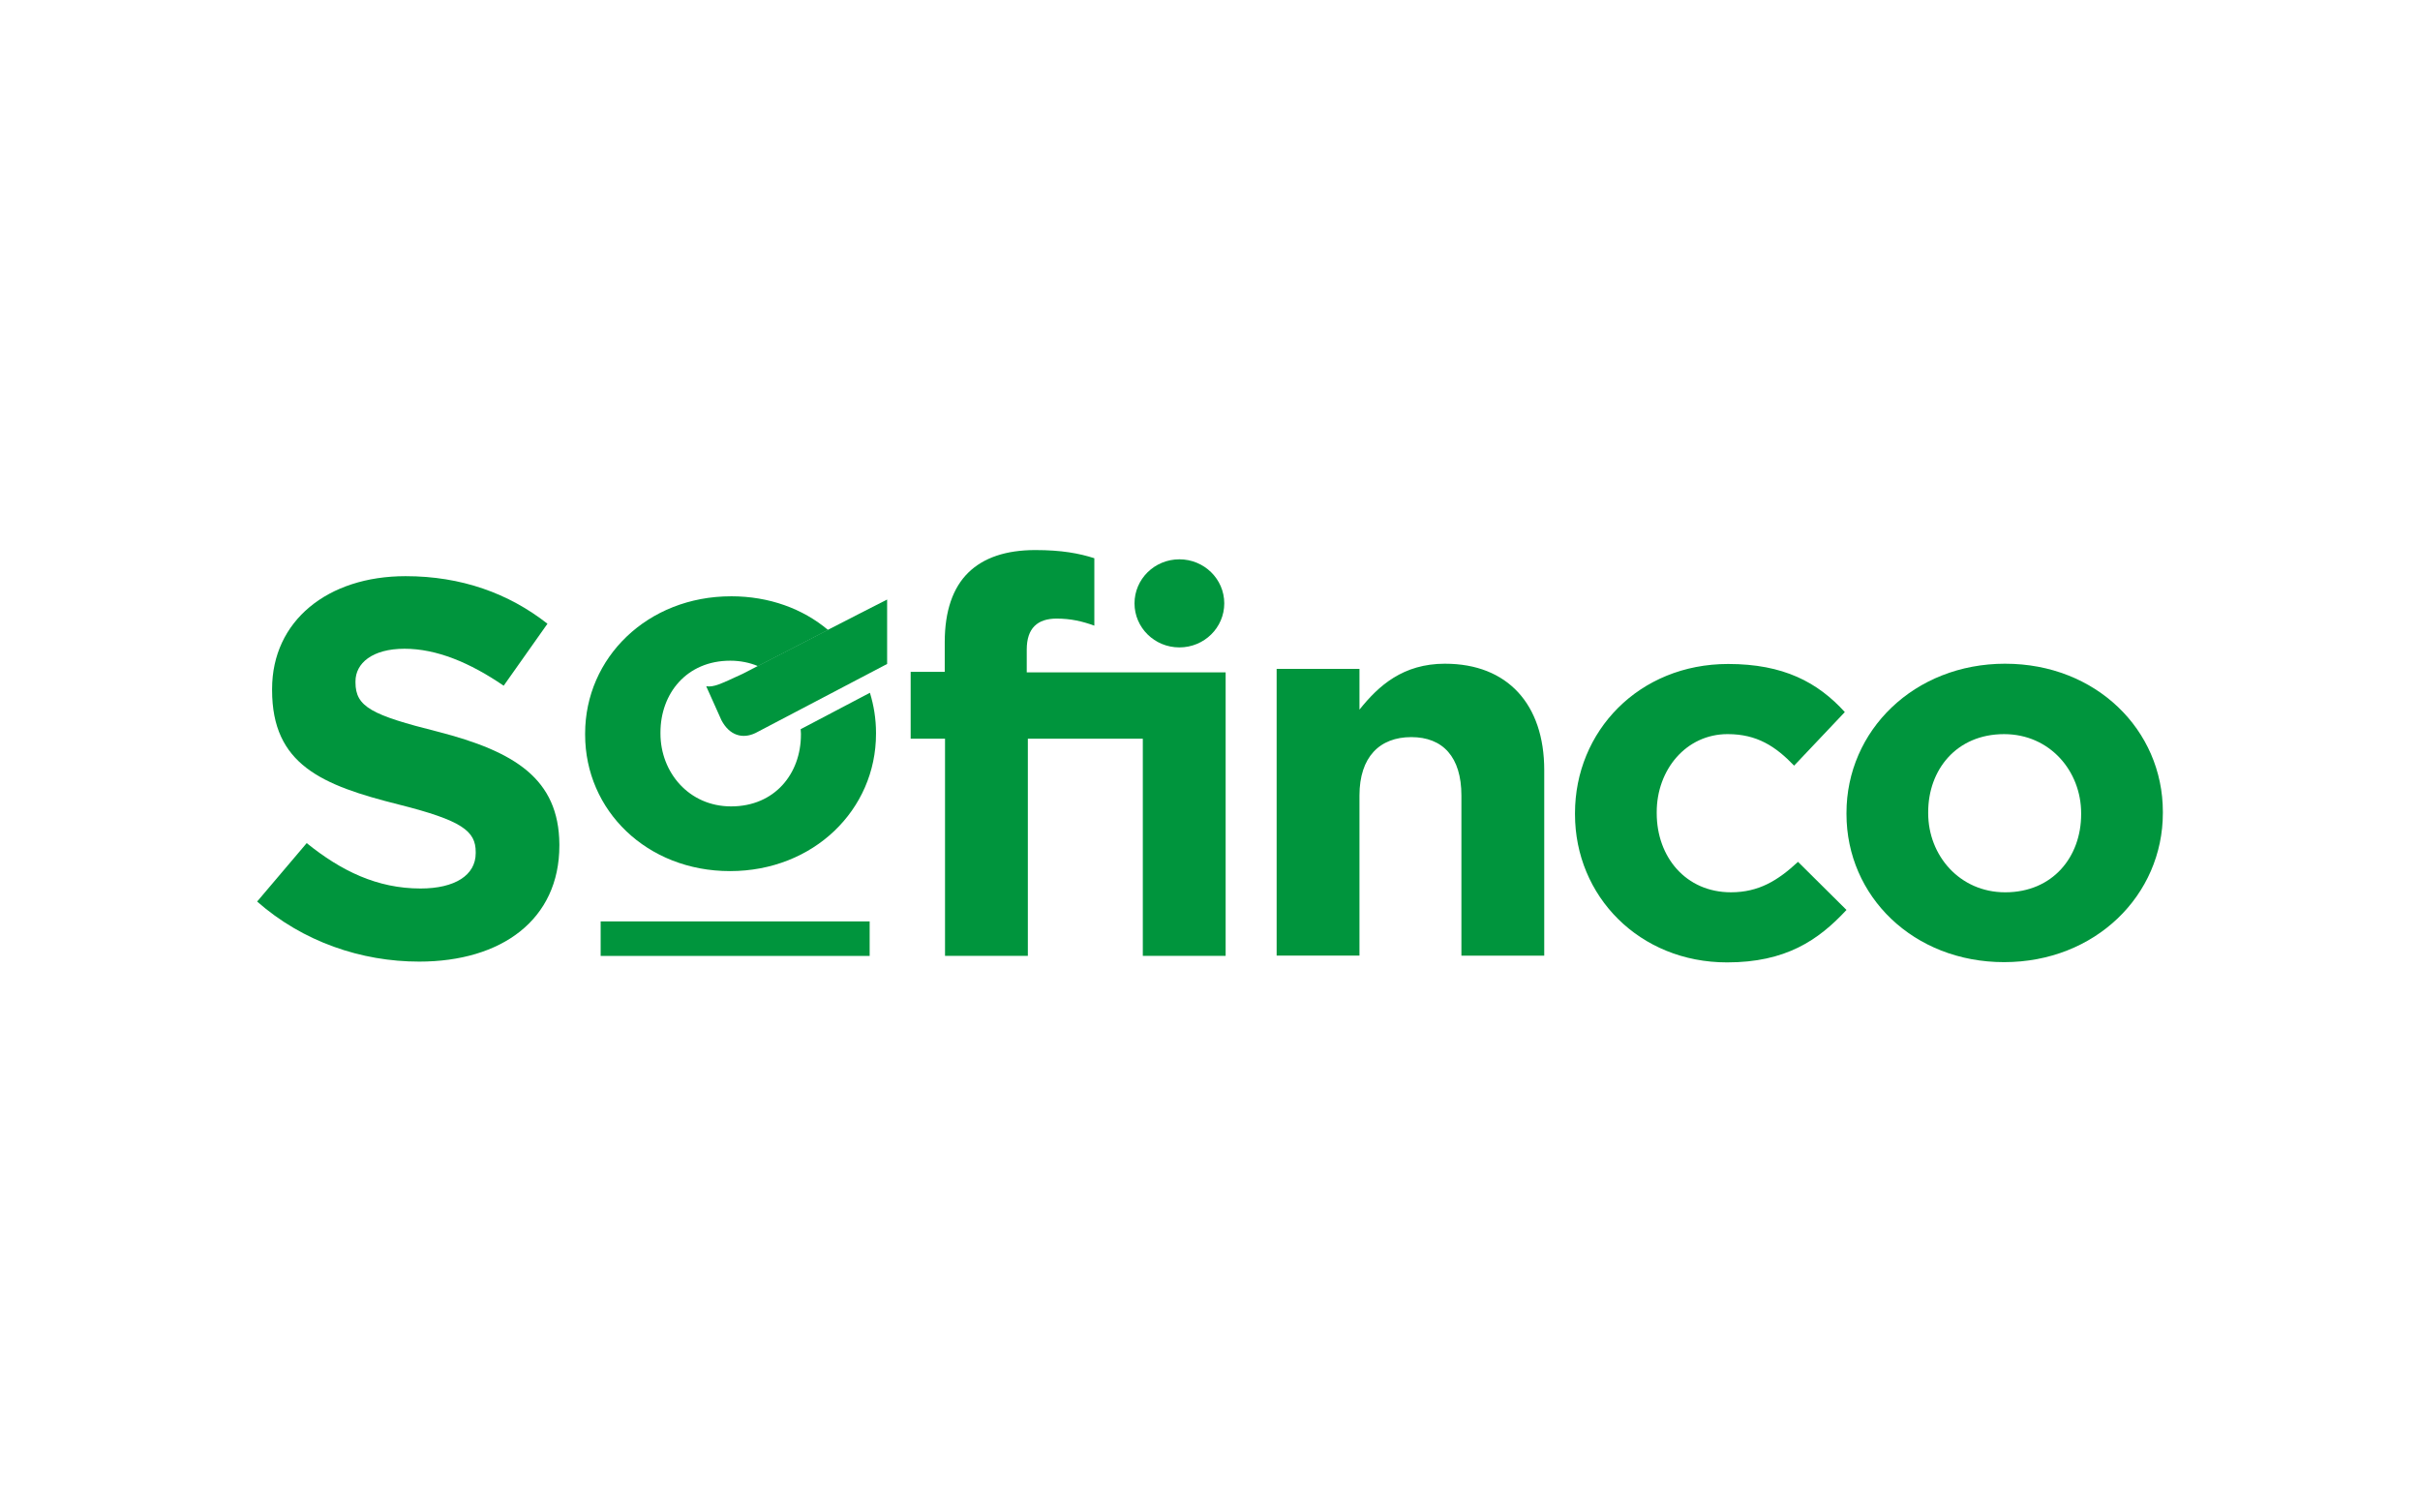
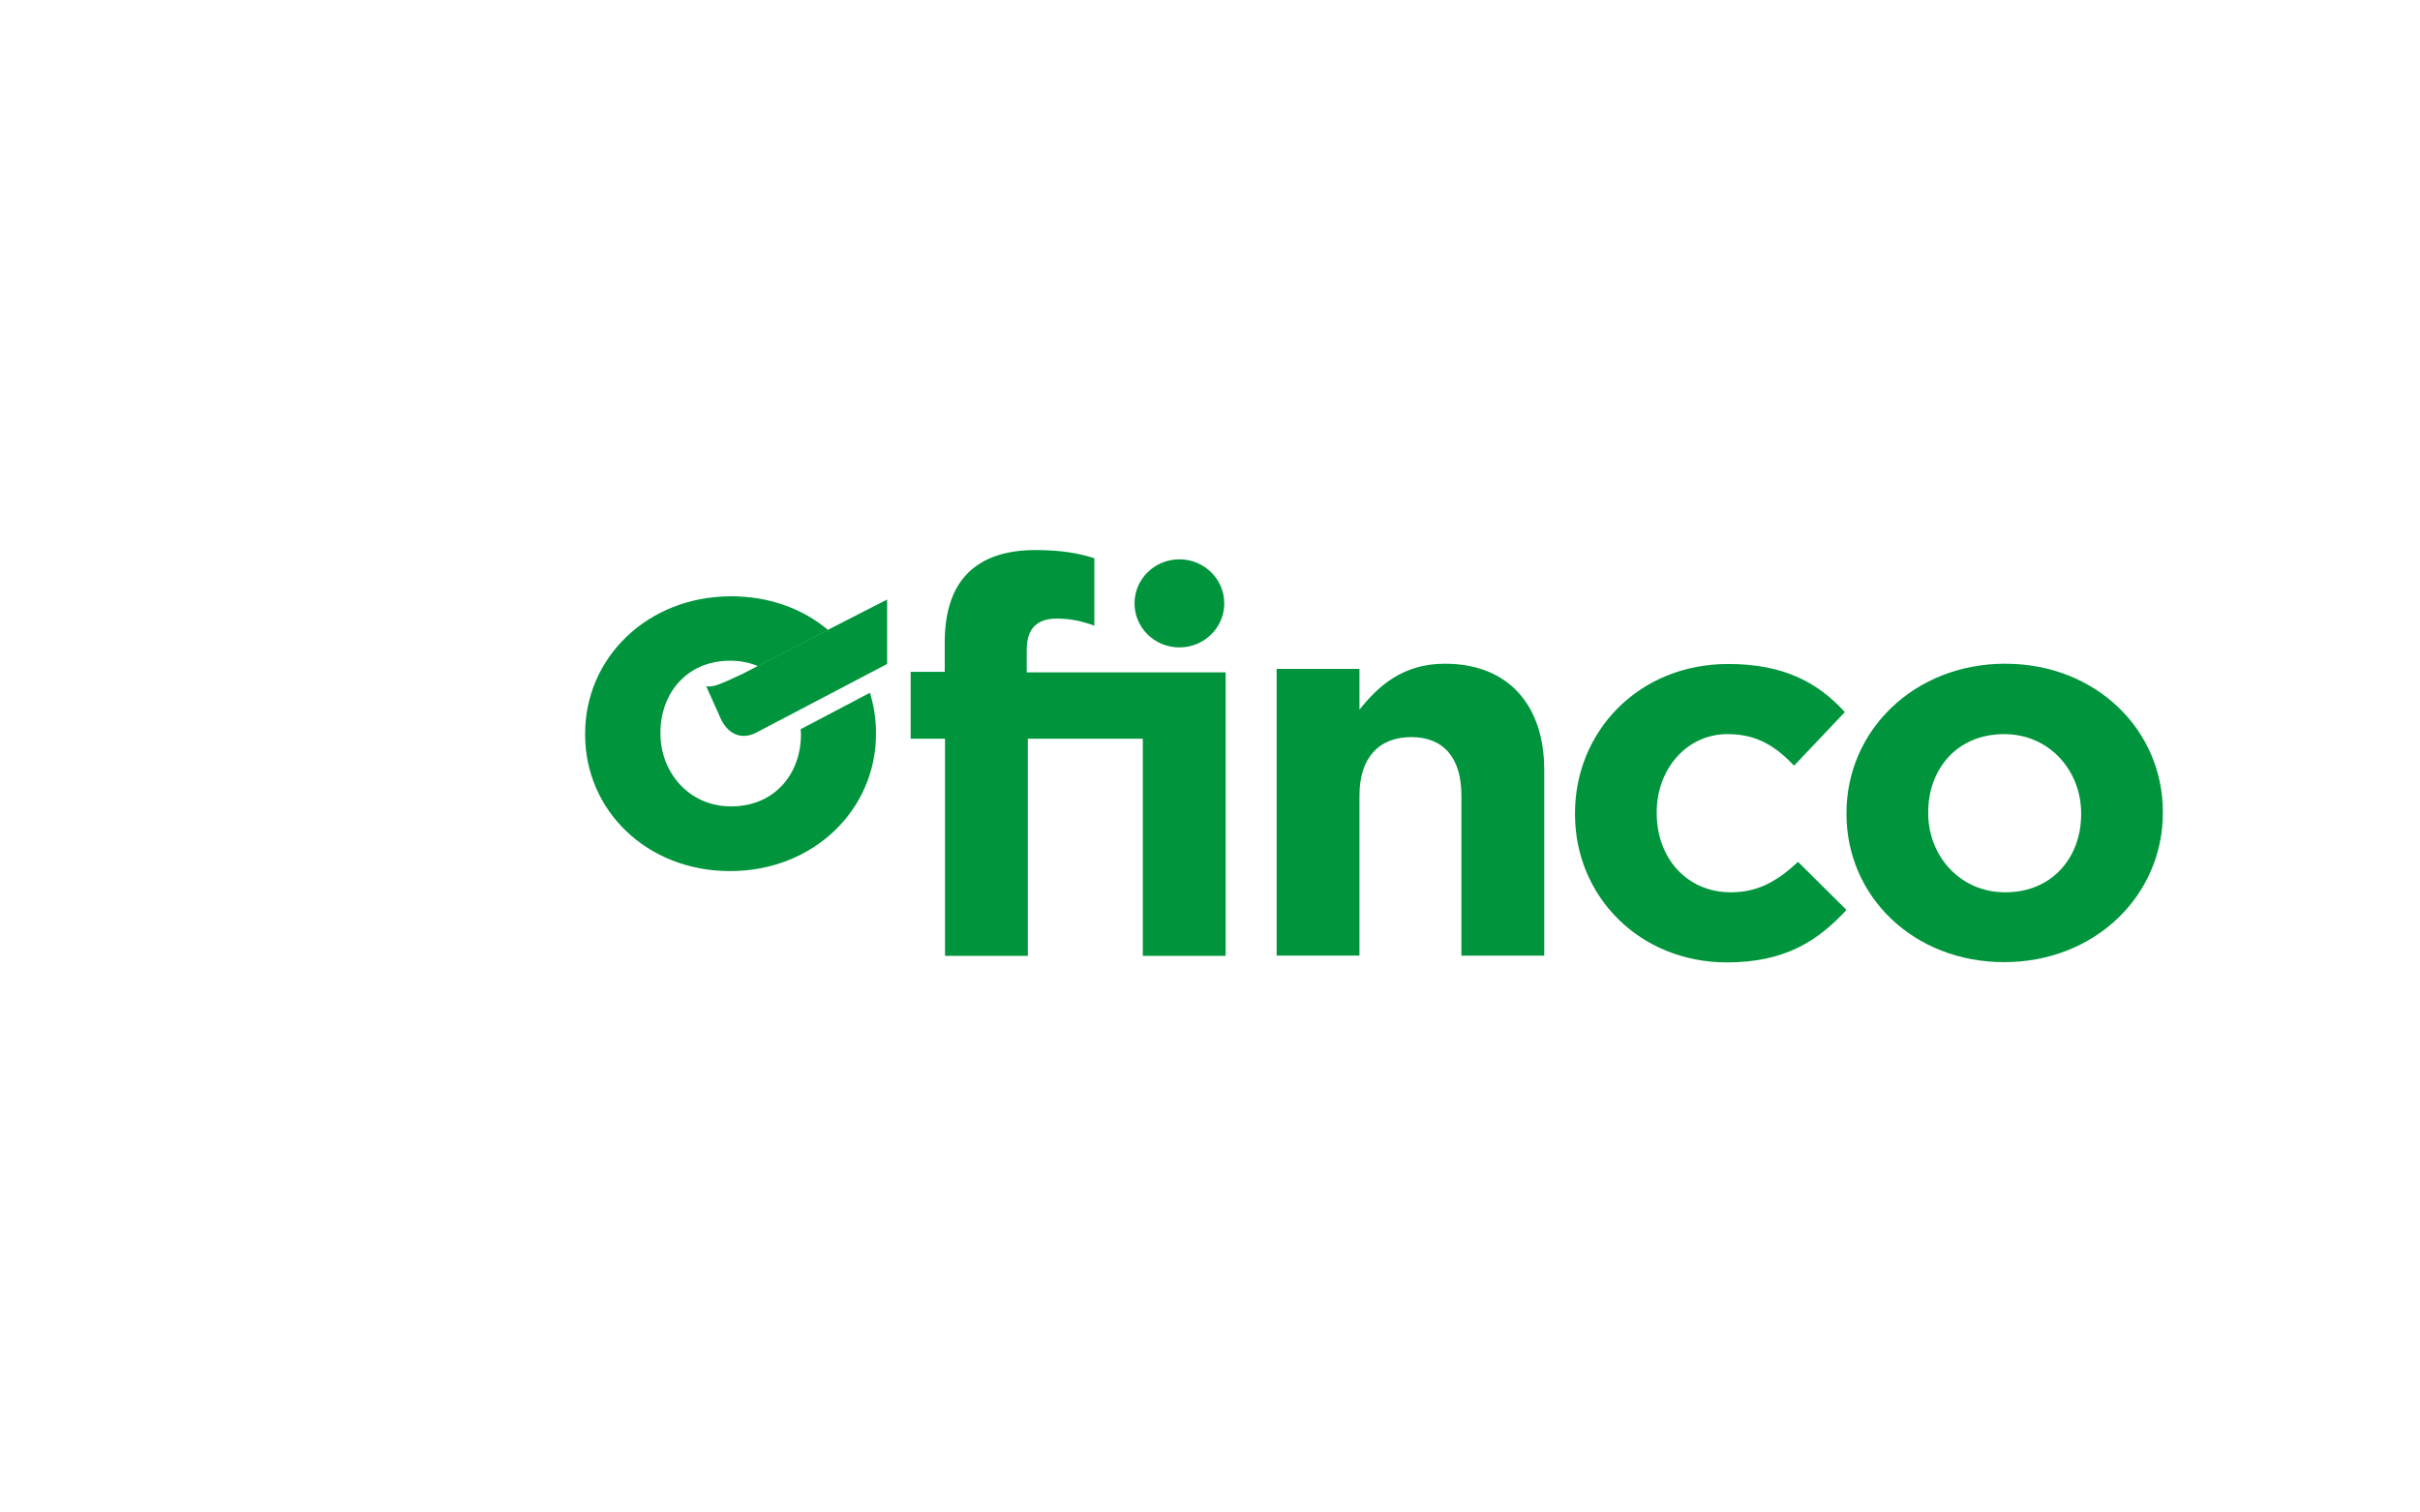
<svg xmlns="http://www.w3.org/2000/svg" id="b" width="160" height="100" viewBox="0 0 160 100">
  <g id="c">
    <rect width="160" height="100" fill="none" stroke-width="0" />
-     <path d="M39.713,60.918h17.785v2.283h-17.785v-2.283ZM28.942,48.375c-4.359-1.096-5.439-1.636-5.439-3.253v-.072c0-1.204,1.117-2.157,3.242-2.157s4.322.916,6.556,2.444l2.895-4.098c-2.564-2.012-5.697-3.145-9.379-3.145-5.165,0-8.828,2.966-8.828,7.459v.072c0,4.924,3.278,6.29,8.37,7.566,4.213,1.06,5.093,1.761,5.093,3.145v.072c0,1.455-1.374,2.336-3.646,2.336-2.875,0-5.256-1.168-7.528-3.001l-3.278,3.864c3.022,2.66,6.887,3.971,10.715,3.971,5.44,0,9.268-2.767,9.268-7.673v-.09c-.037-4.313-2.931-6.127-8.041-7.439v-.001Z" fill="#00953d" fill-rule="evenodd" stroke-width="0" />
-     <path d="M132.577,43.882c-6.026,0-10.496,4.422-10.496,9.866v.072c0,5.444,4.433,9.793,10.422,9.793,6.026,0,10.496-4.421,10.496-9.865v-.072c0-5.427-4.433-9.793-10.422-9.793v-.001ZM137.596,53.838c0,2.804-1.869,5.158-5.019,5.158-3.022,0-5.093-2.444-5.093-5.229v-.072c0-2.803,1.869-5.157,5.019-5.157,3.022,0,5.093,2.443,5.093,5.229v.072h-.001Z" fill="#00953d" stroke-width="0" />
+     <path d="M132.577,43.882c-6.026,0-10.496,4.422-10.496,9.866v.072c0,5.444,4.433,9.793,10.422,9.793,6.026,0,10.496-4.421,10.496-9.865v-.072c0-5.427-4.433-9.793-10.422-9.793v-.001ZM137.596,53.838c0,2.804-1.869,5.158-5.019,5.158-3.022,0-5.093-2.444-5.093-5.229v-.072c0-2.803,1.869-5.157,5.019-5.157,3.022,0,5.093,2.443,5.093,5.229v.072Z" fill="#00953d" stroke-width="0" />
    <path d="M67.884,44.457v-1.509c0-1.42.713-2.049,1.977-2.049.934,0,1.703.18,2.492.467v-4.458c-1.008-.323-2.162-.54-3.901-.54-1.942,0-3.426.504-4.433,1.492-1.008.988-1.557,2.516-1.557,4.6v1.96h-2.253v4.421h2.272v14.358h5.476v-14.359h7.601v14.359h5.476v-18.744h-13.15v.001ZM95.541,43.882c-2.784,0-4.396,1.456-5.659,3.037v-2.695h-5.476v18.958h5.476v-10.584c0-2.551,1.337-3.863,3.425-3.863s3.315,1.312,3.315,3.863v10.585h5.476v-12.274c0-4.331-2.417-7.026-6.557-7.026v-.001ZM114.444,58.995c-2.986,0-4.909-2.336-4.909-5.229v-.072c0-2.803,1.942-5.157,4.689-5.157,1.942,0,3.169.809,4.396,2.084l3.352-3.541c-1.795-1.976-4.066-3.18-7.711-3.18-5.917,0-10.129,4.457-10.129,9.865v.072c0,5.409,4.25,9.793,10.056,9.793,3.864,0,6.026-1.455,7.894-3.468l-3.205-3.18c-1.337,1.24-2.601,2.013-4.433,2.013h0Z" fill="#00953d" fill-rule="evenodd" stroke-width="0" />
    <path d="M77.976,42.804c1.648,0,2.967-1.312,2.967-2.912,0-1.617-1.337-2.912-2.968-2.912-1.648,0-2.966,1.312-2.966,2.912s1.319,2.912,2.967,2.912ZM48.339,39.425c-5.531,0-9.653,4.062-9.653,9.075v.072c0,5.014,4.084,9.022,9.579,9.022,5.531,0,9.653-4.062,9.653-9.076v-.072c0-.916-.147-1.815-.403-2.642l-4.579,2.408c0,.09.018.197.018.287v.072c0,2.57-1.722,4.745-4.616,4.745-2.784,0-4.671-2.246-4.671-4.816v-.072c0-2.57,1.723-4.745,4.616-4.745.659,0,1.282.127,1.832.359l4.634-2.39c-1.667-1.402-3.884-2.228-6.412-2.228Z" fill="#00953d" fill-rule="evenodd" stroke-width="0" />
    <path d="M56.784,40.593l-2.033,1.042-4.634,2.39-.971.503c-1.539.718-1.96.916-2.454.845l1.007,2.246c.531,1.006,1.392,1.258,2.253.844l8.701-4.564v-4.26l-1.869.953Z" fill="#00953d" fill-rule="evenodd" stroke-width="0" />
  </g>
</svg>